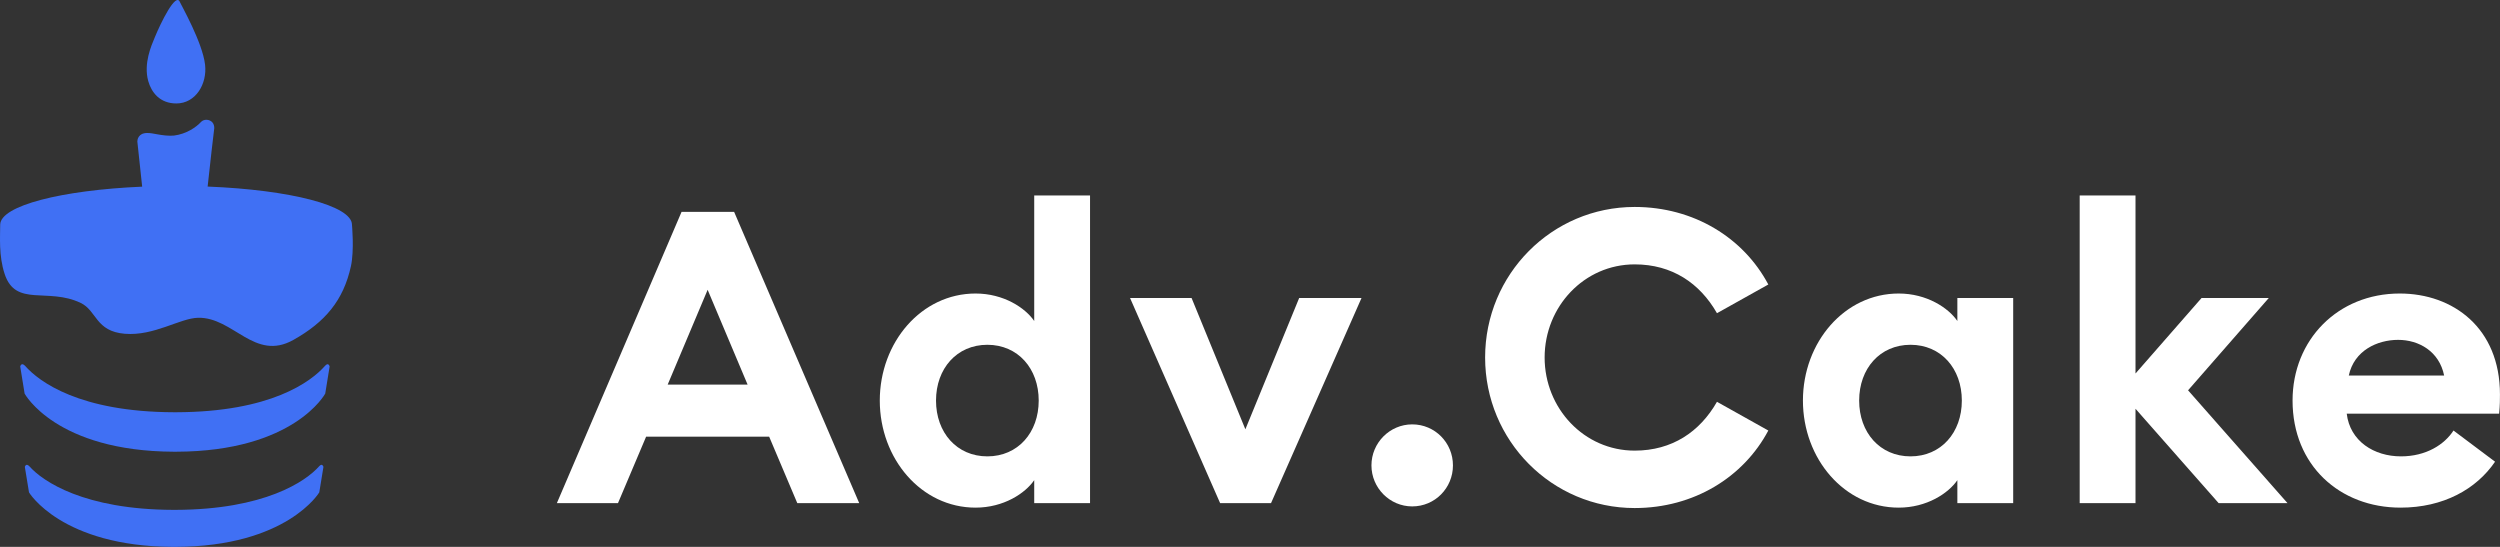
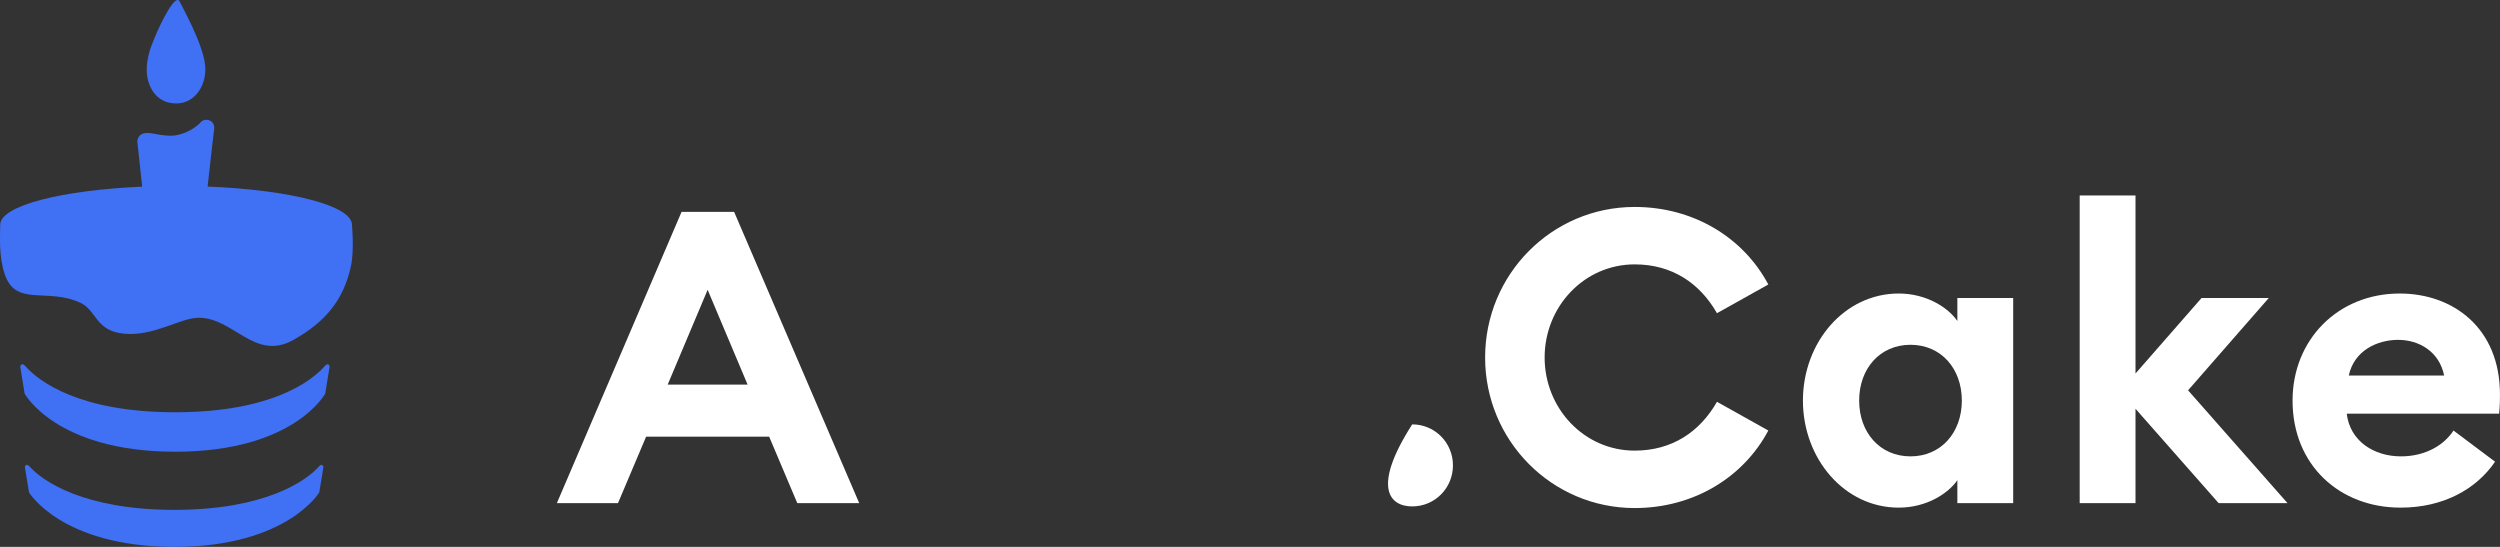
<svg xmlns="http://www.w3.org/2000/svg" width="128" height="28" viewBox="0 0 128 28" fill="none">
  <rect x="0" y="0" width="128" height="28" fill="#333333" stroke="none" />
  <path d="M16.56 23.907L16.347 25.21C16.347 25.21 14.695 27.987 8.976 28H8.856C3.136 27.974 1.485 25.21 1.485 25.21L1.272 23.907C1.272 23.907 1.325 23.683 1.511 23.881C2.19 24.644 4.306 26.092 8.869 26.105H8.989C13.552 26.092 15.655 24.644 16.333 23.881C16.506 23.683 16.56 23.907 16.56 23.907Z" fill="#4070F4" />
  <path d="M17.968 13.627C18.144 12.819 18.021 11.508 18.021 11.508C18.021 10.525 14.835 9.719 10.631 9.552C10.767 8.311 10.922 6.925 10.971 6.559C10.971 6.454 10.944 6.349 10.878 6.27C10.732 6.099 10.439 6.085 10.293 6.243C10.04 6.52 9.534 6.862 8.909 6.941C8.656 6.967 8.324 6.928 8.044 6.875C7.845 6.836 7.685 6.809 7.539 6.809C7.073 6.809 7.033 7.165 7.033 7.23V7.257L7.279 9.557C3.152 9.734 0.035 10.528 0.01 11.496C0.01 12.108 -0.072 13.082 0.236 14.022C0.801 15.748 2.445 14.7 4.137 15.513C4.959 15.908 4.888 16.965 6.389 17.089C7.89 17.213 9.209 16.291 10.141 16.27C11.946 16.23 13.03 18.521 15.019 17.405C16.64 16.497 17.586 15.382 17.968 13.627Z" fill="#4070F4" />
  <path d="M16.877 18.763L16.652 20.152C16.652 20.152 15.064 23.113 9.019 23.128H8.893C2.848 23.099 1.26 20.152 1.26 20.152L1.035 18.763C1.035 18.763 1.091 18.525 1.288 18.735C2.005 19.549 4.085 21.093 8.907 21.107H9.033C13.855 21.093 15.921 19.549 16.638 18.735C16.821 18.525 16.877 18.763 16.877 18.763Z" fill="#4070F4" />
  <path d="M9.206 0.096C9 -0.401 8.237 1.152 7.928 1.905C7.752 2.328 7.34 3.247 7.59 4.152C7.752 4.725 8.178 5.297 9.03 5.297C10.014 5.297 10.617 4.302 10.499 3.307C10.367 2.177 9.294 0.292 9.206 0.096Z" fill="#4070F4" />
  <path d="M28.512 25.76H31.641L33.081 22.358H39.381L40.821 25.76H43.992L37.587 10.848H34.896L28.512 25.76ZM34.186 19.69L36.231 14.838L38.276 19.69H34.186Z" fill="white" />
-   <path d="M45.045 20.509C45.045 23.492 47.173 25.991 49.948 25.991C51.388 25.991 52.493 25.256 52.952 24.584V25.76H55.81V10.008H52.952V16.435C52.493 15.763 51.388 15.028 49.948 15.028C47.173 15.028 45.045 17.527 45.045 20.509ZM53.182 20.509C53.182 22.148 52.118 23.366 50.553 23.366C48.988 23.366 47.924 22.148 47.924 20.509C47.924 18.871 48.988 17.653 50.553 17.653C52.118 17.653 53.182 18.871 53.182 20.509Z" fill="white" />
-   <path d="M62.47 25.76H65.077L69.709 15.259H66.517L63.763 21.98L61.009 15.259H57.859L62.47 25.76Z" fill="white" />
-   <path d="M74.391 23.828C74.391 22.673 73.473 21.728 72.305 21.728C71.157 21.728 70.218 22.673 70.218 23.828C70.218 24.983 71.157 25.928 72.305 25.928C73.473 25.928 74.391 24.983 74.391 23.828Z" fill="white" />
+   <path d="M74.391 23.828C74.391 22.673 73.473 21.728 72.305 21.728C70.218 24.983 71.157 25.928 72.305 25.928C73.473 25.928 74.391 24.983 74.391 23.828Z" fill="white" />
  <path d="M76.038 18.304C76.038 22.568 79.46 26.012 83.695 26.012C86.72 26.012 89.266 24.437 90.538 22.043L87.909 20.572C87.033 22.106 85.615 23.072 83.695 23.072C81.108 23.072 79.085 20.908 79.085 18.304C79.085 15.7 81.108 13.536 83.695 13.536C85.615 13.536 87.033 14.502 87.909 16.036L90.538 14.566C89.266 12.171 86.72 10.596 83.695 10.596C79.46 10.596 76.038 14.04 76.038 18.304Z" fill="white" />
  <path d="M92.31 20.509C92.31 23.492 94.438 25.991 97.213 25.991C98.652 25.991 99.758 25.256 100.217 24.584V25.76H103.075V15.259H100.217V16.435C99.758 15.763 98.652 15.028 97.213 15.028C94.438 15.028 92.31 17.527 92.31 20.509ZM100.446 20.509C100.446 22.148 99.382 23.366 97.818 23.366C96.253 23.366 95.189 22.148 95.189 20.509C95.189 18.871 96.253 17.653 97.818 17.653C99.382 17.653 100.446 18.871 100.446 20.509Z" fill="white" />
  <path d="M106.48 25.76H109.338V20.929L113.594 25.76H117.12L112.029 19.984L116.16 15.259H112.718L109.338 19.123V10.008H106.48V25.76Z" fill="white" />
  <path d="M117.379 20.509C117.379 23.828 119.799 25.991 122.907 25.991C125.098 25.991 126.788 25.046 127.747 23.639L125.619 22.043C125.16 22.757 124.222 23.366 122.928 23.366C121.551 23.366 120.32 22.589 120.153 21.181H127.956C127.998 20.74 127.998 20.446 127.998 20.194C127.998 16.792 125.599 15.028 122.866 15.028C119.694 15.028 117.379 17.401 117.379 20.509ZM122.782 17.401C123.846 17.401 124.889 17.989 125.14 19.228H120.258C120.529 17.947 121.718 17.401 122.782 17.401Z" fill="white" />
</svg>